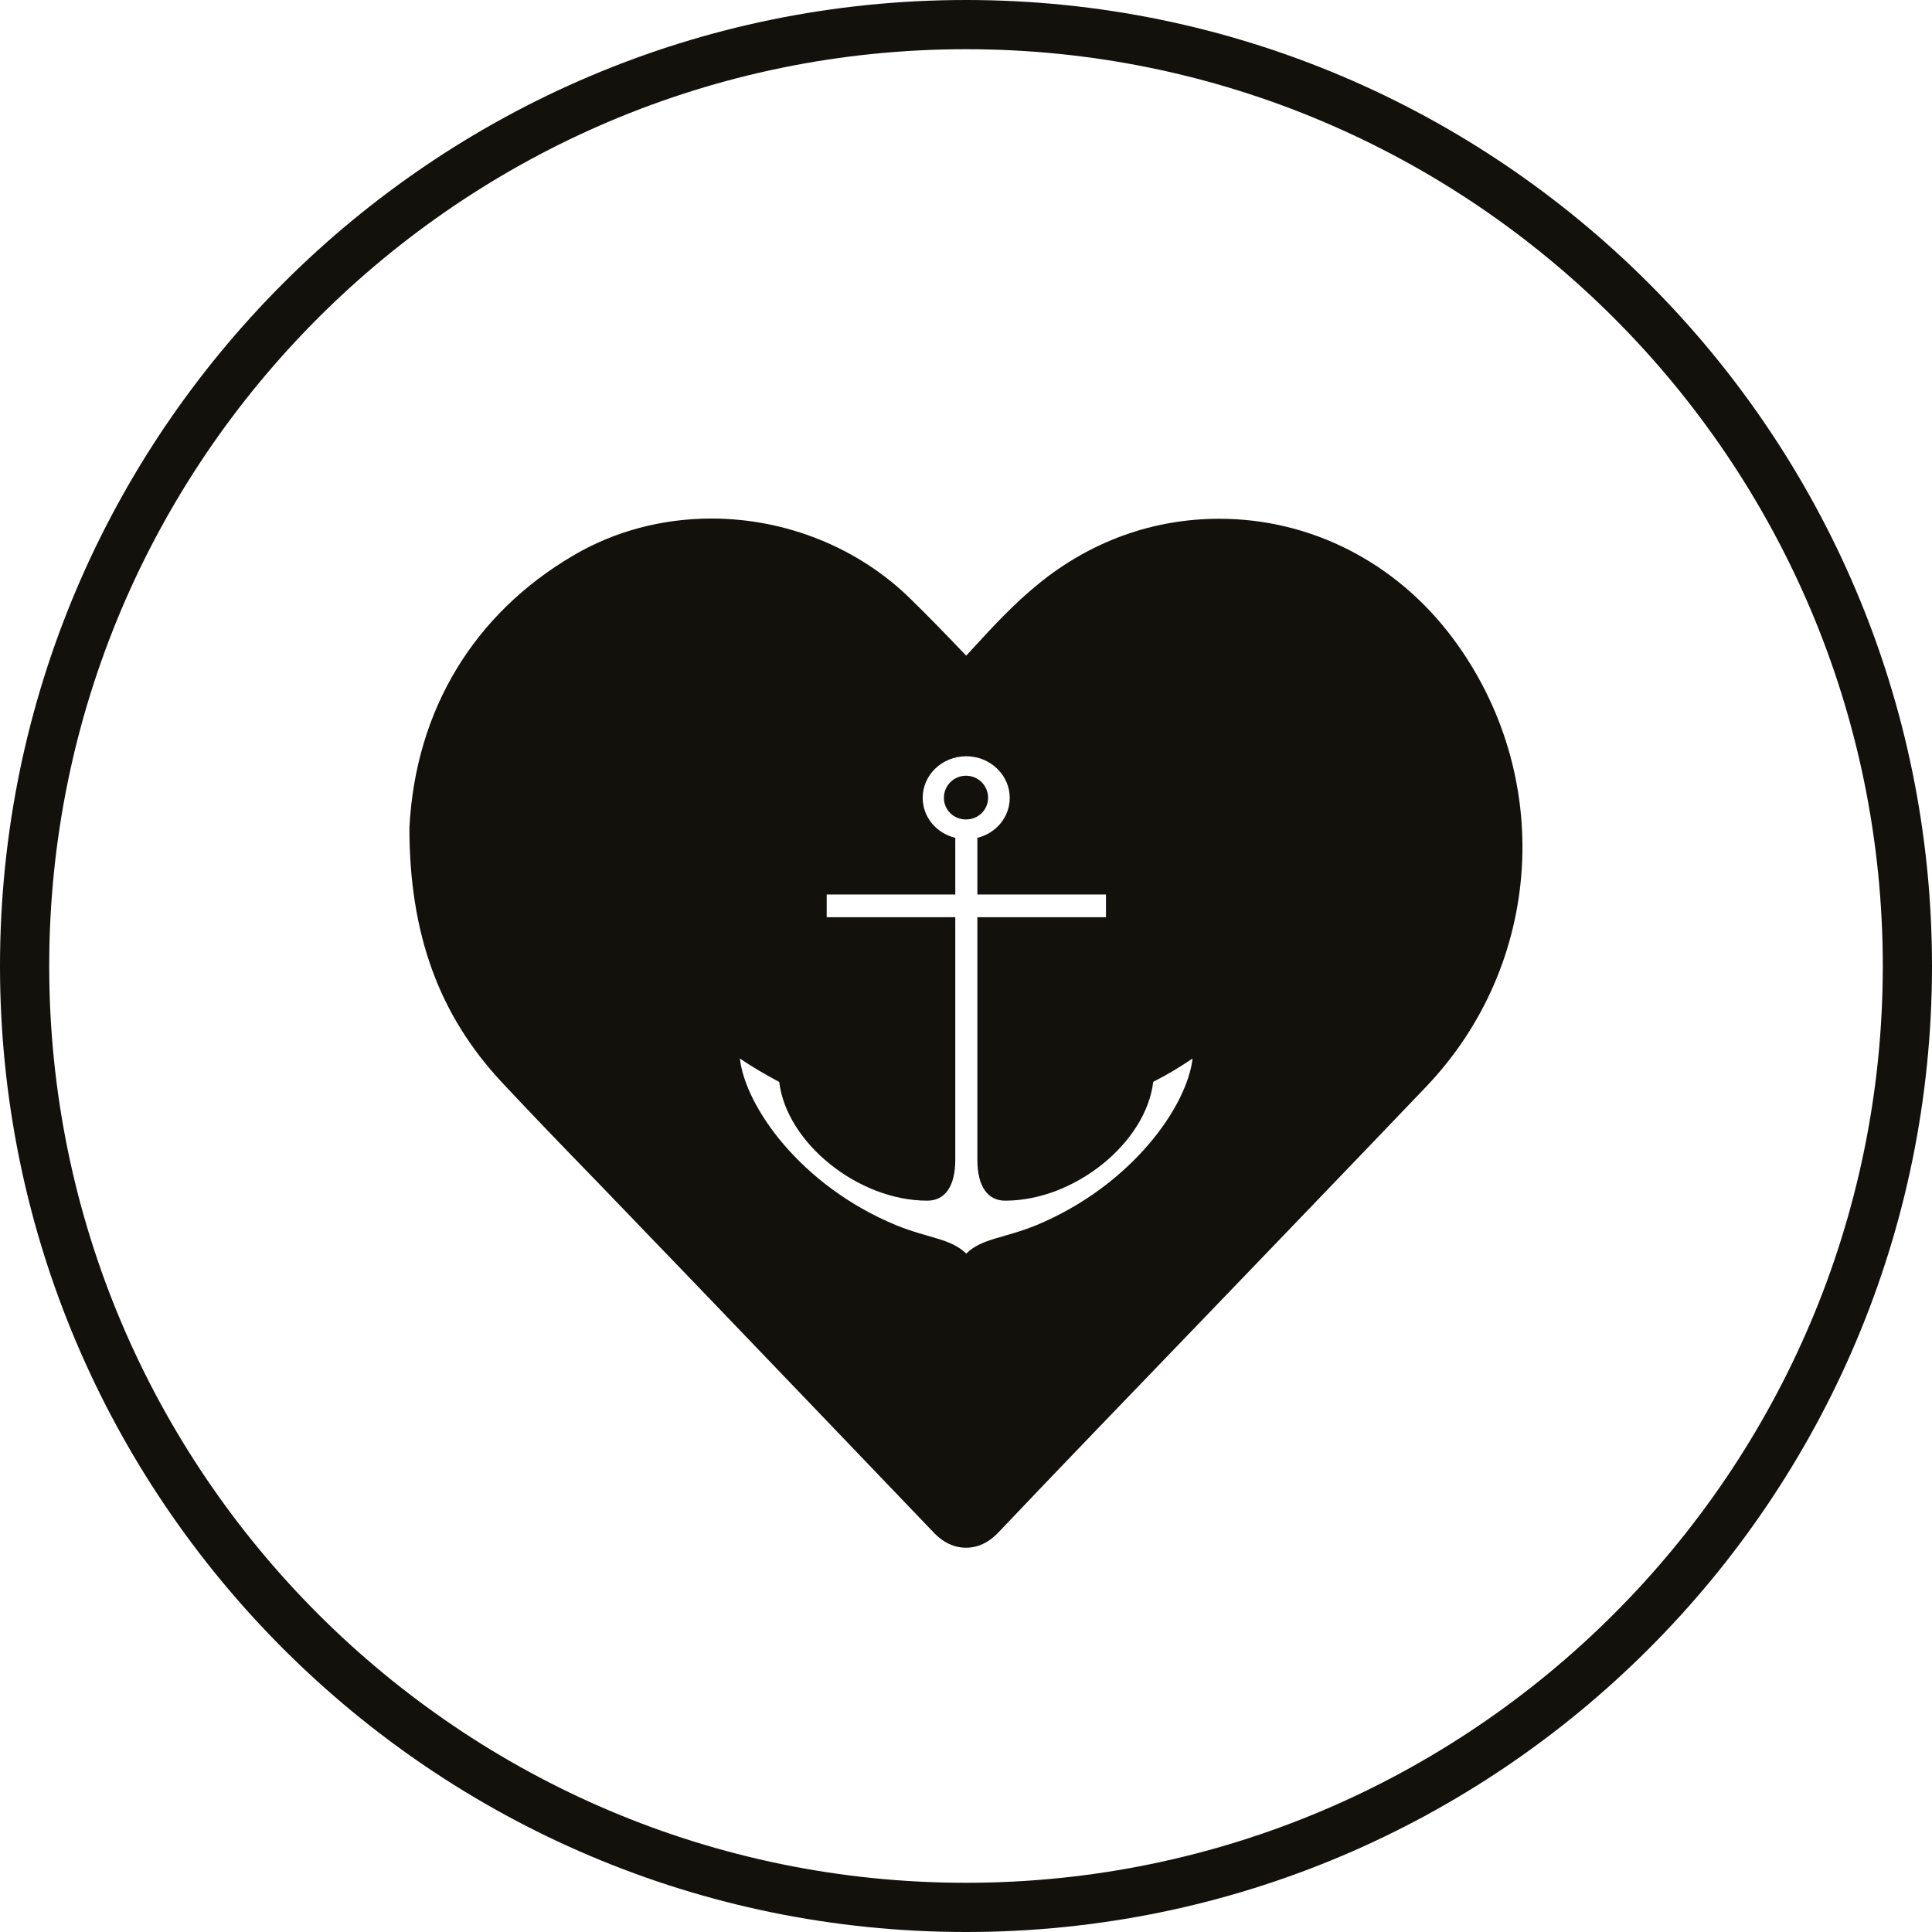
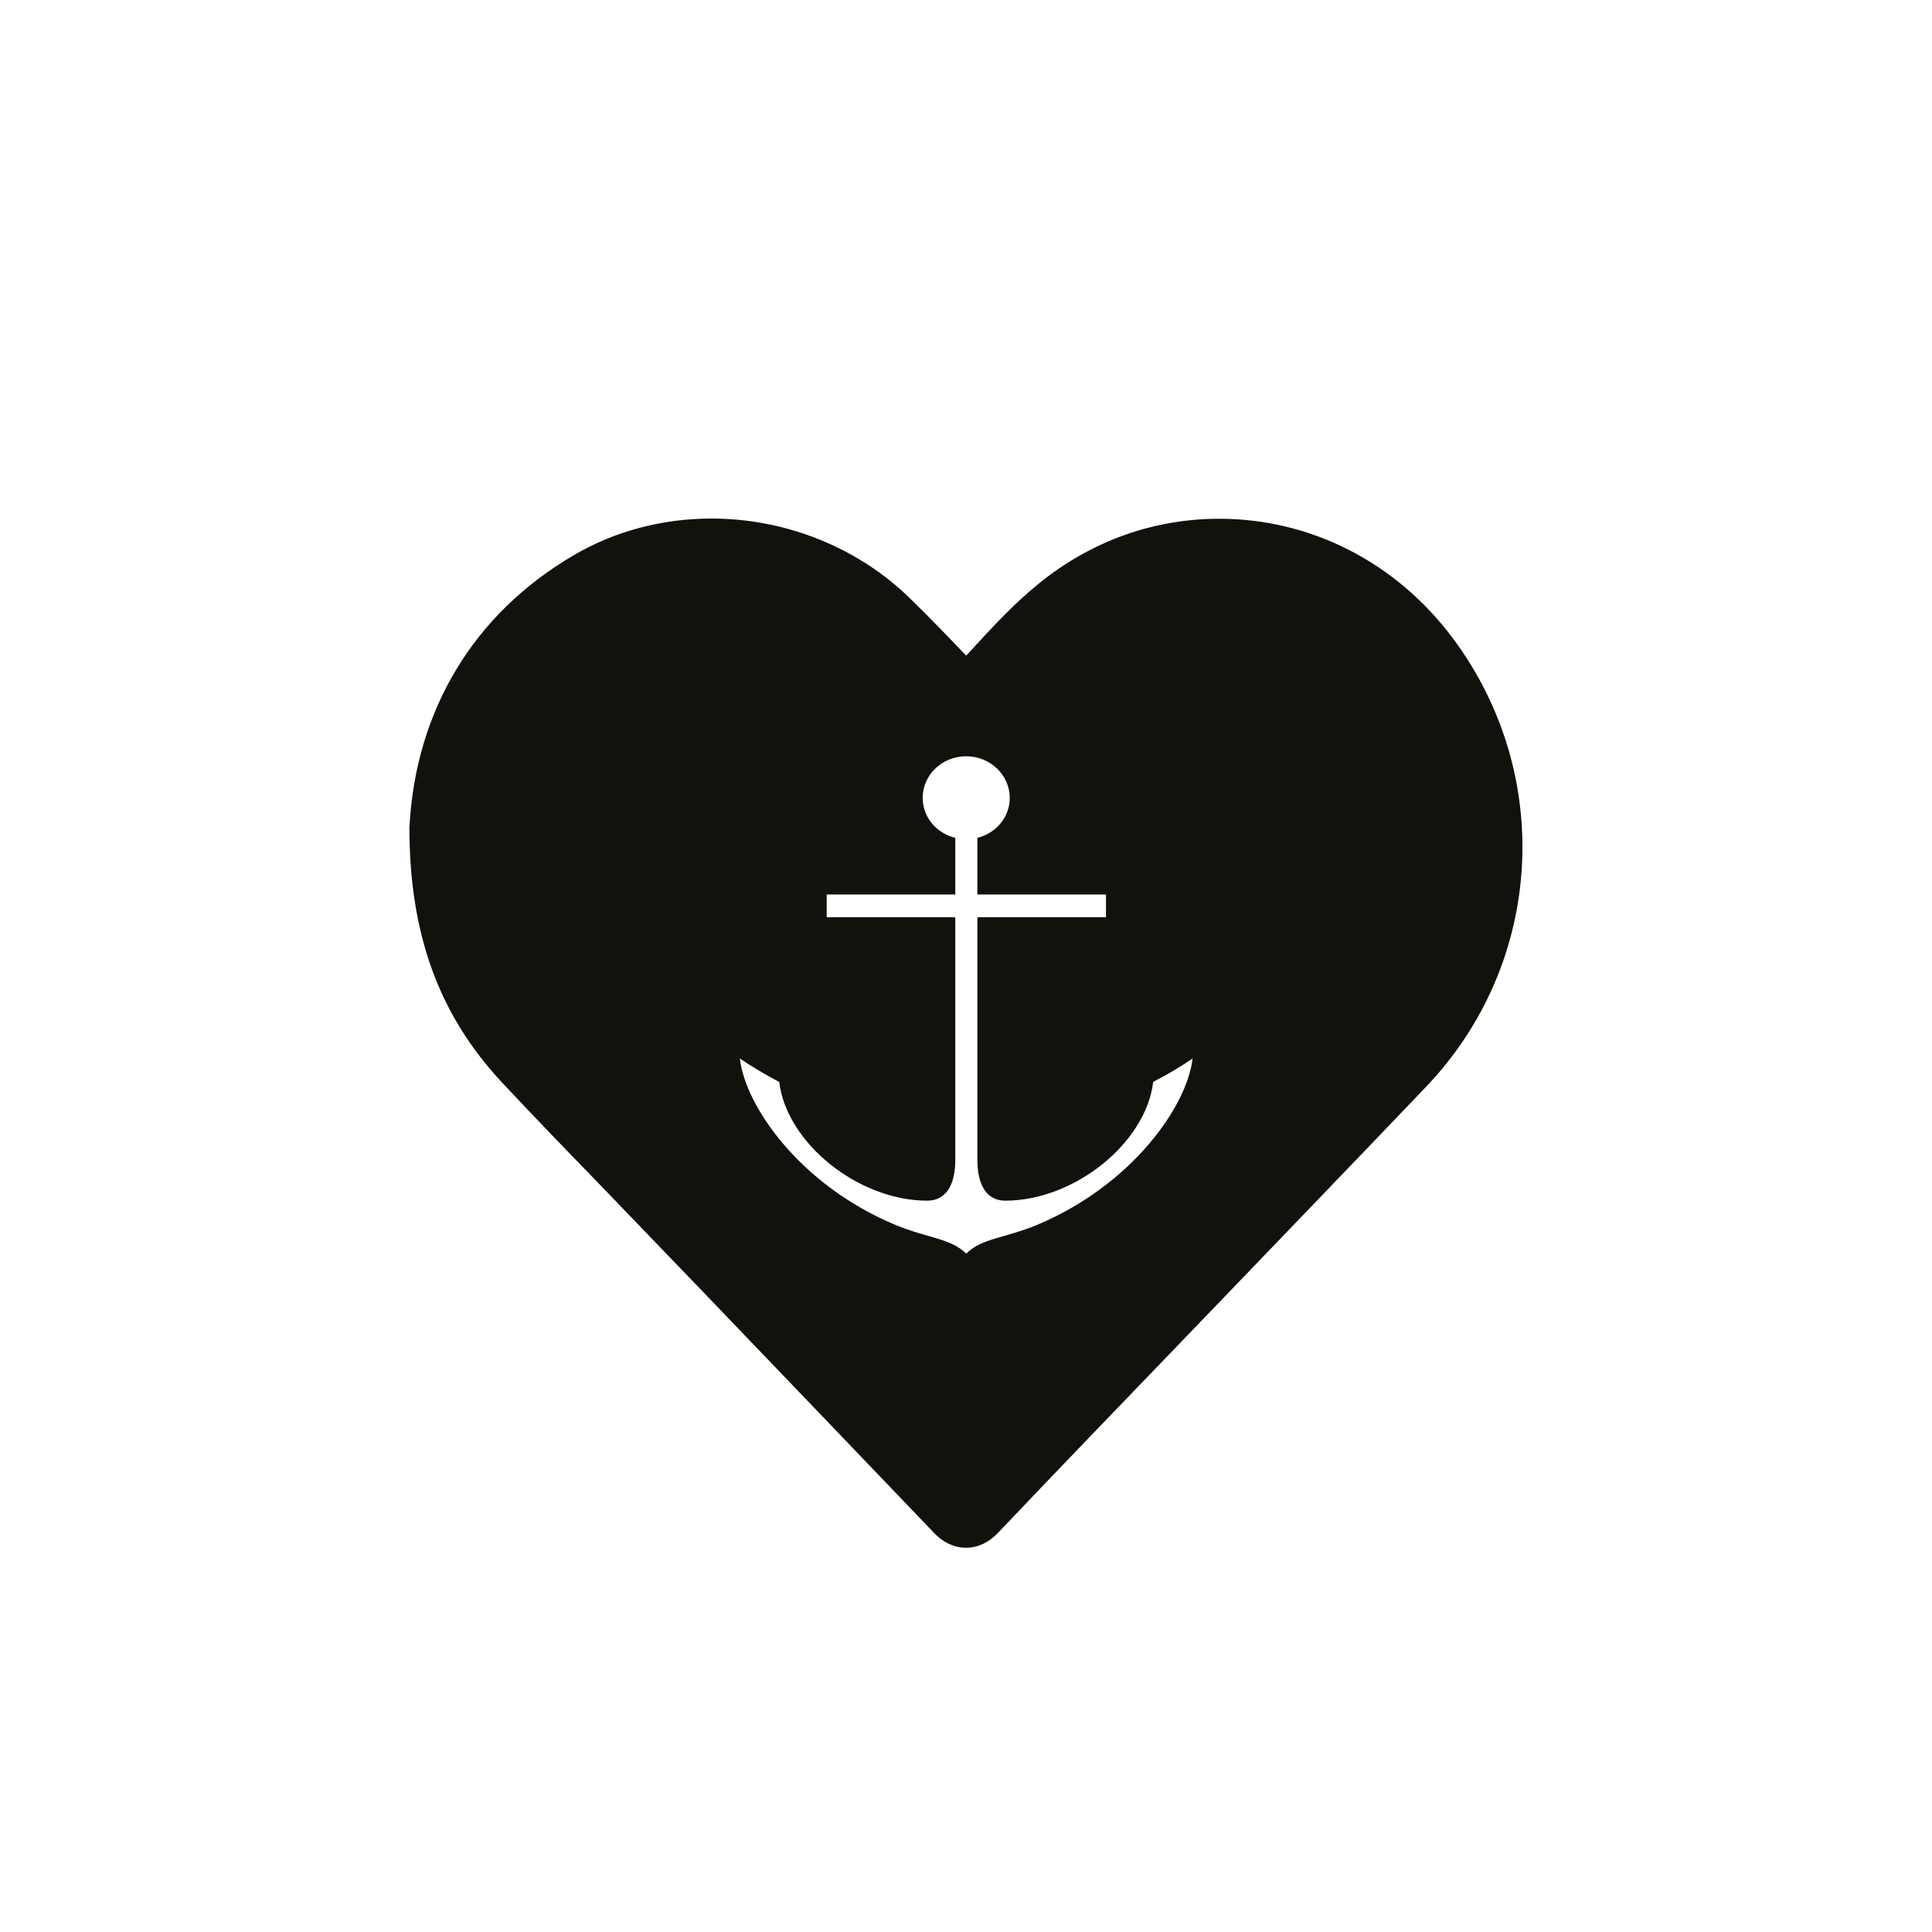
<svg xmlns="http://www.w3.org/2000/svg" id="Ebene_2" viewBox="0 0 88.34 88.34">
  <defs>
    <style>.cls-1{fill:#13110c;}</style>
  </defs>
  <g id="Ebene_1-2">
    <g>
-       <path class="cls-1" d="M44.17,0C19.81,0,0,19.81,0,44.17s19.81,44.17,44.17,44.17,44.17-19.81,44.17-44.17S68.52,0,44.17,0Zm0,86.09c-23.12,0-41.92-18.81-41.92-41.92S21.05,2.25,44.17,2.25s41.92,18.81,41.92,41.92-18.81,41.92-41.92,41.92Z" />
-       <path class="cls-1" d="M45.18,36.48c0-.56-.45-1.01-1.01-1.01s-1.01,.45-1.01,1.01,.45,.99,1.01,.99,1.01-.44,1.01-.99Z" />
      <path class="cls-1" d="M55.75,23.72c-3.02,0-5.88,1.03-8.27,2.98-1.11,.9-2.06,1.93-2.97,2.92-.11,.12-.22,.24-.33,.36-.84-.88-1.68-1.75-2.53-2.58-2.38-2.35-5.7-3.69-9.12-3.69-2.25,0-4.43,.58-6.3,1.68-4.56,2.67-7.23,7.07-7.51,12.45,0,4.85,1.34,8.55,4.22,11.64,1.4,1.5,2.83,2.98,4.26,4.45l4.88,5.07c3.53,3.68,7.06,7.36,10.58,11.04,.17,.18,.69,.73,1.51,.73s1.34-.55,1.51-.73c1.44-1.52,2.89-3.03,4.34-4.54l5.64-5.86c3.18-3.31,6.36-6.61,9.53-9.93,5.4-5.64,5.91-14.28,1.23-20.54-2.59-3.46-6.48-5.45-10.67-5.45Zm-8.36,32.3c-1.5,.61-2.5,.6-3.21,1.3-.72-.7-1.71-.69-3.21-1.3-4.37-1.81-6.89-5.43-7.14-7.62,.56,.38,1.14,.72,1.74,1.04l.06,.03c.33,2.78,3.6,5.43,6.77,5.43,.8,0,1.28-.64,1.28-1.87v-11.09h-5.88v-1.04h5.88v-2.59c-.86-.21-1.49-.94-1.49-1.83,0-1.05,.89-1.9,1.99-1.9s1.99,.86,1.99,1.9c0,.89-.63,1.62-1.48,1.83v2.59h5.88v1.04h-5.88v11.09c0,1.22,.47,1.87,1.27,1.87,3.18,0,6.44-2.65,6.77-5.43l.05-.03c.61-.31,1.19-.66,1.75-1.04-.25,2.18-2.77,5.8-7.14,7.62Z" />
    </g>
  </g>
</svg>